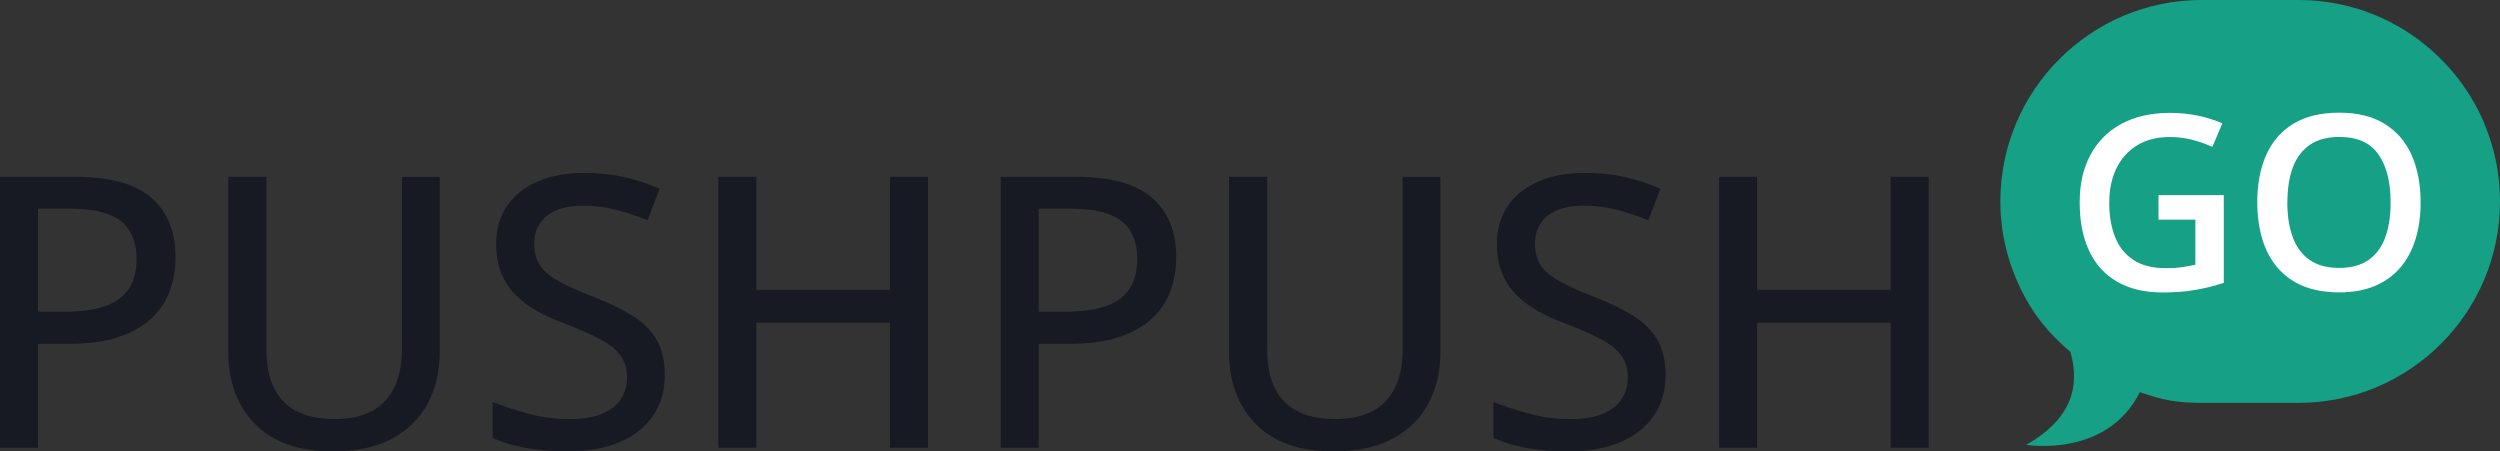
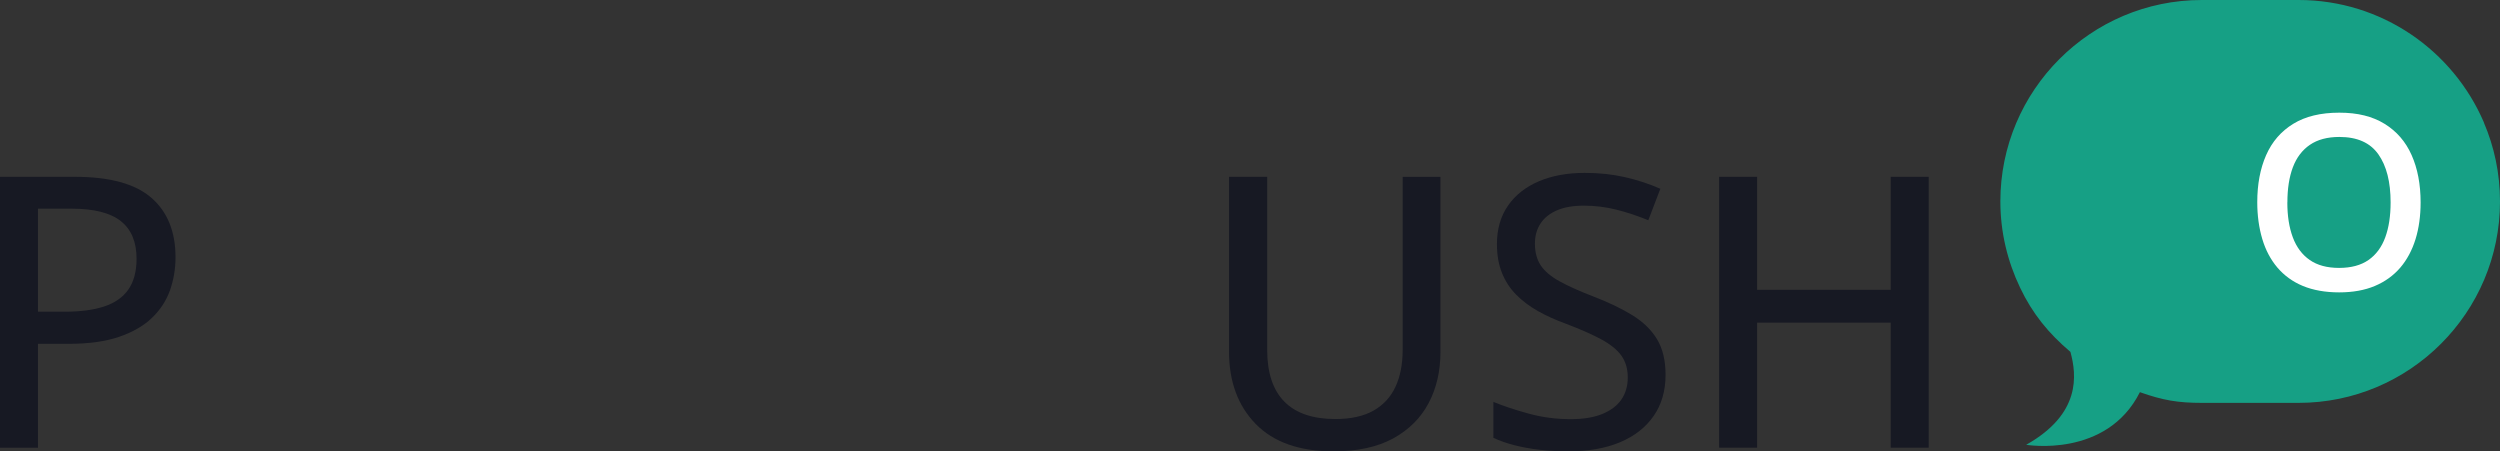
<svg xmlns="http://www.w3.org/2000/svg" id="Warstwa_2" viewBox="0 0 388.28 70.11">
  <rect x="0" y="0" width="388.28" height="70.11" fill="#333333" stroke="none" />
  <defs>
    <style>.cls-1{fill:#fff;}.cls-2{fill:#16a085;}.cls-3{fill:#171923;}</style>
  </defs>
  <g id="Warstwa_1-2">
-     <path class="cls-2" d="m385.79,19.04c-4.78-11.18-15.88-19.04-28.79-19.04h-15.04c-17.25,0-31.28,14.03-31.28,31.28,0,4.8,1.12,9.33,3.06,13.39,1.93,4.06,4.43,7.11,7.82,9.98.98,3.58,1.67,9.63-6.87,14.43,0,0,12.48,2.13,17.66-8.17,3.63,1.28,5.96,1.66,9.61,1.66h15.04c17.25,0,31.28-14.03,31.28-31.28,0-4.34-.89-8.48-2.5-12.24Z" />
+     <path class="cls-2" d="m385.79,19.04c-4.78-11.18-15.88-19.04-28.79-19.04h-15.04c-17.25,0-31.28,14.03-31.28,31.28,0,4.8,1.12,9.33,3.06,13.39,1.93,4.06,4.43,7.11,7.82,9.98.98,3.58,1.67,9.63-6.87,14.43,0,0,12.48,2.13,17.66-8.17,3.63,1.28,5.96,1.66,9.61,1.66h15.04c17.25,0,31.28-14.03,31.28-31.28,0-4.34-.89-8.48-2.5-12.24" />
    <path class="cls-3" d="m11.6,27.46c5.43,0,9.4,1.08,11.9,3.25,2.5,2.17,3.76,5.25,3.76,9.24,0,1.8-.29,3.52-.86,5.14-.58,1.62-1.51,3.05-2.81,4.29-1.29,1.24-3,2.22-5.11,2.94-2.11.72-4.7,1.08-7.77,1.08h-4.81v16.14H0V27.46h11.6Zm-.46,4.95h-5.24v16h4.17c2.44,0,4.48-.27,6.13-.82,1.65-.55,2.9-1.42,3.74-2.63.84-1.21,1.27-2.8,1.27-4.78,0-2.61-.82-4.56-2.45-5.84-1.63-1.29-4.17-1.93-7.63-1.93Z" />
-     <path class="cls-3" d="m68.29,27.46v27.22c0,2.95-.61,5.59-1.83,7.91s-3.06,4.15-5.51,5.5c-2.46,1.34-5.54,2.01-9.27,2.01-5.28,0-9.3-1.41-12.07-4.24-2.77-2.83-4.16-6.59-4.16-11.29v-27.11h5.93v26.88c0,3.55.89,6.23,2.66,8.03,1.77,1.8,4.42,2.71,7.93,2.71,2.42,0,4.39-.44,5.93-1.31,1.53-.87,2.67-2.11,3.41-3.71.74-1.6,1.11-3.51,1.11-5.71v-26.88h5.87Z" />
-     <path class="cls-3" d="m103.25,58.22c0,2.49-.62,4.63-1.86,6.4-1.24,1.78-2.98,3.13-5.22,4.07s-4.91,1.41-8,1.41c-1.55,0-3.04-.08-4.45-.24-1.41-.16-2.72-.4-3.93-.71-1.21-.31-2.3-.69-3.28-1.15v-5.58c1.59.65,3.43,1.26,5.52,1.83,2.09.57,4.25.85,6.48.85,1.94,0,3.56-.26,4.88-.79,1.31-.53,2.31-1.27,2.98-2.23.67-.96,1.01-2.11,1.01-3.45s-.33-2.47-.98-3.38c-.65-.91-1.68-1.75-3.09-2.52s-3.26-1.58-5.54-2.45c-1.59-.58-3.04-1.23-4.35-1.97s-2.43-1.59-3.38-2.55c-.95-.96-1.68-2.09-2.2-3.38-.52-1.29-.78-2.79-.78-4.47,0-2.32.57-4.31,1.71-5.96,1.14-1.65,2.74-2.91,4.79-3.79,2.05-.87,4.43-1.31,7.14-1.31,2.23,0,4.3.22,6.23.66s3.76,1.04,5.51,1.81l-1.87,4.89c-1.63-.67-3.27-1.22-4.92-1.64s-3.36-.63-5.12-.63c-1.63,0-3.01.24-4.13.72-1.12.48-1.98,1.16-2.56,2.04-.59.88-.88,1.93-.88,3.14,0,1.36.31,2.49.92,3.4.61.9,1.58,1.72,2.91,2.45,1.32.73,3.05,1.51,5.18,2.33,2.4.92,4.44,1.9,6.12,2.93s2.96,2.28,3.84,3.74c.88,1.46,1.32,3.3,1.32,5.53Z" />
-     <path class="cls-3" d="m144.12,69.53h-5.9v-19.42h-20.75v19.42h-5.9V27.46h5.9v17.55h20.75v-17.55h5.9v42.07Z" />
-     <path class="cls-3" d="m167.02,27.46c5.43,0,9.4,1.08,11.9,3.25,2.5,2.17,3.76,5.25,3.76,9.24,0,1.8-.29,3.52-.86,5.14-.58,1.62-1.51,3.05-2.81,4.29-1.29,1.24-3,2.22-5.11,2.94-2.11.72-4.7,1.08-7.77,1.08h-4.81v16.14h-5.9V27.46h11.6Zm-.46,4.95h-5.24v16h4.17c2.44,0,4.48-.27,6.13-.82,1.65-.55,2.9-1.42,3.74-2.63.84-1.21,1.27-2.8,1.27-4.78,0-2.61-.82-4.56-2.45-5.84-1.63-1.29-4.17-1.93-7.63-1.93Z" />
    <path class="cls-3" d="m223.72,27.46v27.22c0,2.95-.61,5.59-1.83,7.91s-3.06,4.15-5.51,5.5c-2.46,1.34-5.54,2.01-9.27,2.01-5.28,0-9.3-1.41-12.07-4.24-2.77-2.83-4.16-6.59-4.16-11.29v-27.11h5.93v26.88c0,3.55.89,6.23,2.66,8.03,1.77,1.8,4.42,2.71,7.93,2.71,2.42,0,4.39-.44,5.93-1.31,1.53-.87,2.67-2.11,3.41-3.71.74-1.6,1.11-3.51,1.11-5.71v-26.88h5.87Z" />
    <path class="cls-3" d="m258.68,58.22c0,2.49-.62,4.63-1.86,6.4-1.24,1.78-2.98,3.13-5.22,4.07s-4.91,1.41-8,1.41c-1.55,0-3.04-.08-4.45-.24-1.41-.16-2.72-.4-3.93-.71-1.21-.31-2.3-.69-3.28-1.15v-5.58c1.59.65,3.43,1.26,5.52,1.83,2.09.57,4.25.85,6.48.85,1.94,0,3.56-.26,4.88-.79,1.31-.53,2.31-1.27,2.98-2.23.67-.96,1.01-2.11,1.01-3.45s-.33-2.47-.98-3.38c-.65-.91-1.68-1.75-3.09-2.52s-3.26-1.58-5.54-2.45c-1.59-.58-3.04-1.23-4.35-1.97s-2.43-1.59-3.38-2.55c-.95-.96-1.68-2.09-2.2-3.38-.52-1.29-.78-2.79-.78-4.47,0-2.32.57-4.31,1.71-5.96,1.14-1.65,2.74-2.91,4.79-3.79,2.05-.87,4.43-1.31,7.14-1.31,2.23,0,4.3.22,6.23.66s3.76,1.04,5.51,1.81l-1.87,4.89c-1.63-.67-3.27-1.22-4.92-1.64s-3.36-.63-5.12-.63c-1.63,0-3.01.24-4.13.72-1.12.48-1.98,1.16-2.56,2.04-.59.88-.88,1.93-.88,3.14,0,1.36.31,2.49.92,3.4.61.9,1.58,1.72,2.91,2.45,1.32.73,3.05,1.51,5.18,2.33,2.4.92,4.44,1.9,6.12,2.93,1.68,1.04,2.96,2.28,3.84,3.74.88,1.46,1.32,3.3,1.32,5.53Z" />
    <path class="cls-3" d="m299.55,69.53h-5.9v-19.42h-20.75v19.42h-5.9V27.46h5.9v17.55h20.75v-17.55h5.9v42.07Z" />
-     <path class="cls-1" d="m335.25,30.31h10.13v13.62c-1.42.47-2.89.83-4.41,1.1s-3.23.39-5.12.39c-2.75,0-5.1-.55-7.01-1.65s-3.37-2.68-4.35-4.77c-.99-2.08-1.49-4.6-1.49-7.54s.55-5.29,1.65-7.37,2.7-3.69,4.8-4.84,4.65-1.72,7.64-1.72c1.48,0,2.9.15,4.27.43,1.38.3,2.65.69,3.8,1.19l-1.56,3.67c-.92-.43-1.94-.8-3.08-1.1-1.14-.3-2.32-.44-3.54-.44-1.94,0-3.62.42-5.02,1.27-1.4.84-2.48,2.03-3.24,3.56-.75,1.53-1.13,3.33-1.13,5.4s.31,3.79.91,5.31c.6,1.52,1.55,2.7,2.85,3.56,1.29.84,2.96,1.27,5.02,1.27,1.02,0,1.9-.05,2.62-.17s1.38-.23,1.98-.37v-6.99h-5.73v-3.8h.01Z" />
    <path class="cls-1" d="m375.95,31.44c0,2.09-.26,3.99-.79,5.71-.53,1.71-1.32,3.19-2.36,4.41-1.06,1.23-2.36,2.18-3.95,2.85s-3.44,1-5.56,1-4.04-.34-5.63-1-2.9-1.62-3.96-2.86c-1.04-1.23-1.83-2.71-2.34-4.43s-.78-3.62-.78-5.71c0-2.8.46-5.23,1.38-7.32s2.32-3.7,4.21-4.86c1.89-1.16,4.27-1.73,7.15-1.73s5.16.58,7.03,1.73,3.27,2.76,4.2,4.85,1.4,4.54,1.4,7.37h0Zm-20.7,0c0,2.09.28,3.89.85,5.42s1.45,2.7,2.63,3.52,2.7,1.23,4.56,1.23,3.39-.41,4.57-1.23c1.17-.82,2.04-1.99,2.6-3.52s.83-3.33.83-5.42c0-3.18-.63-5.67-1.9-7.47-1.27-1.8-3.28-2.7-6.06-2.7-1.86,0-3.38.41-4.57,1.22-1.19.81-2.08,1.98-2.65,3.49-.57,1.52-.85,3.33-.85,5.44h-.01Z" />
  </g>
</svg>